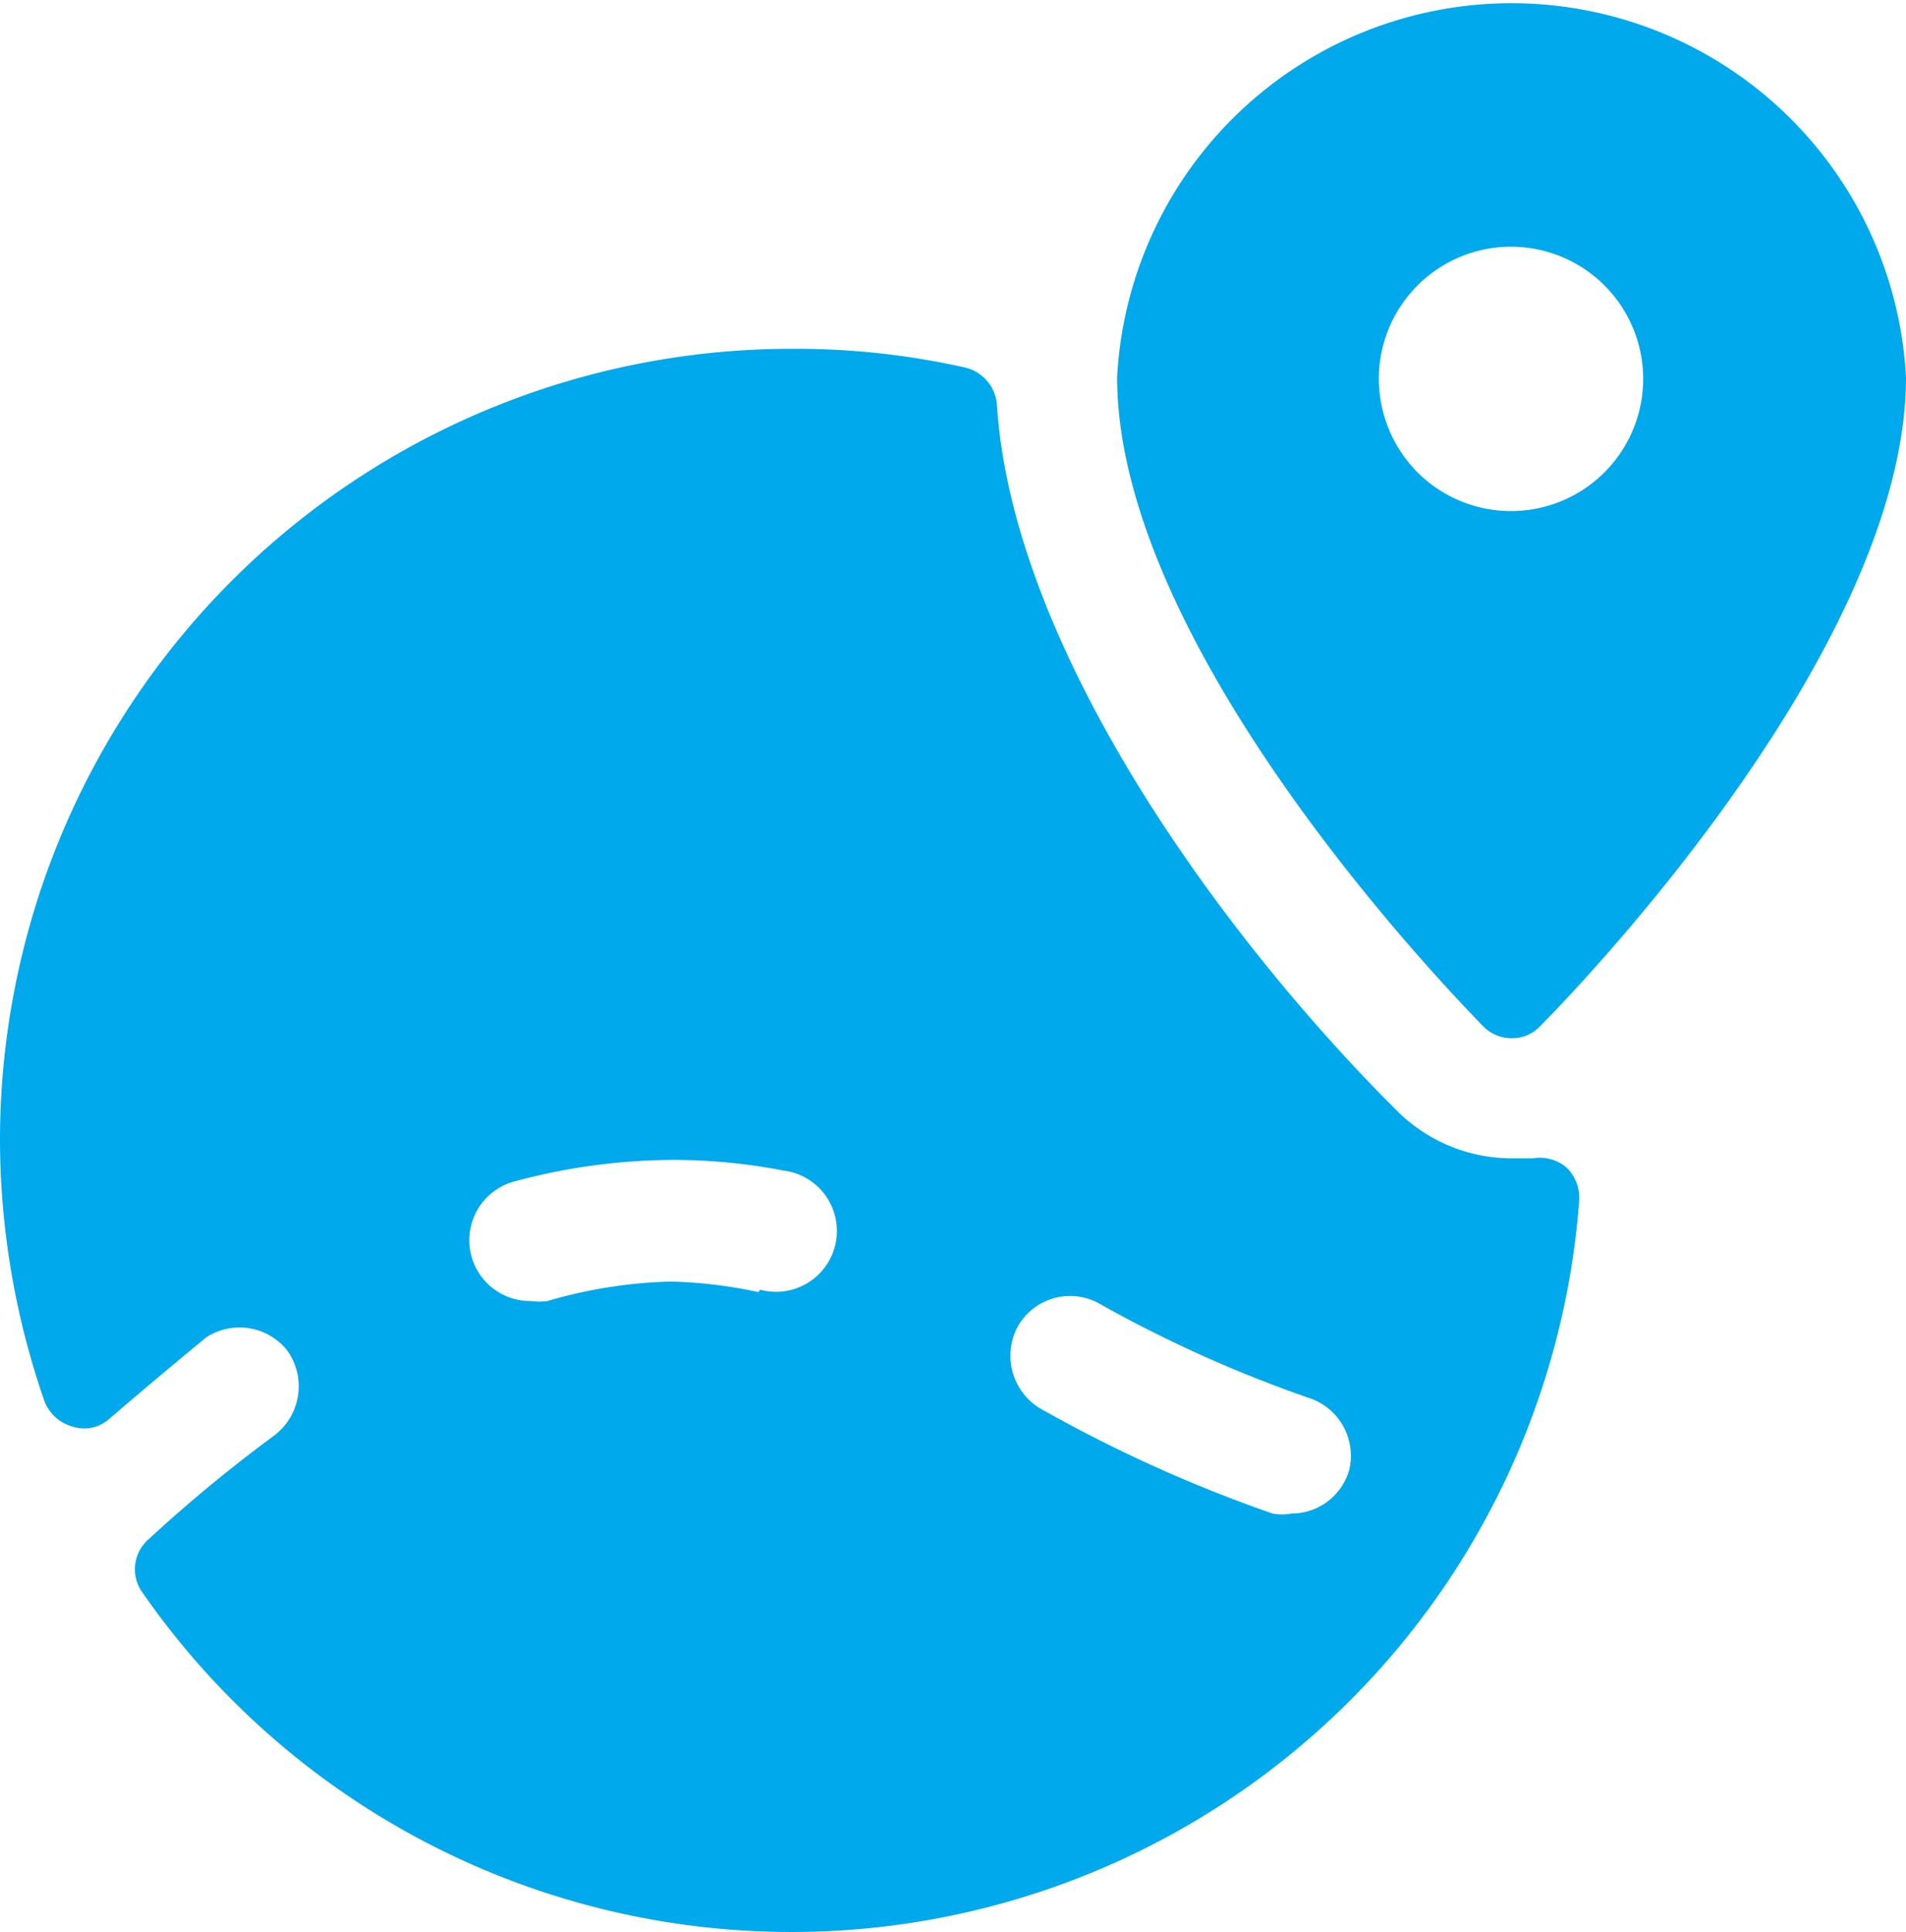
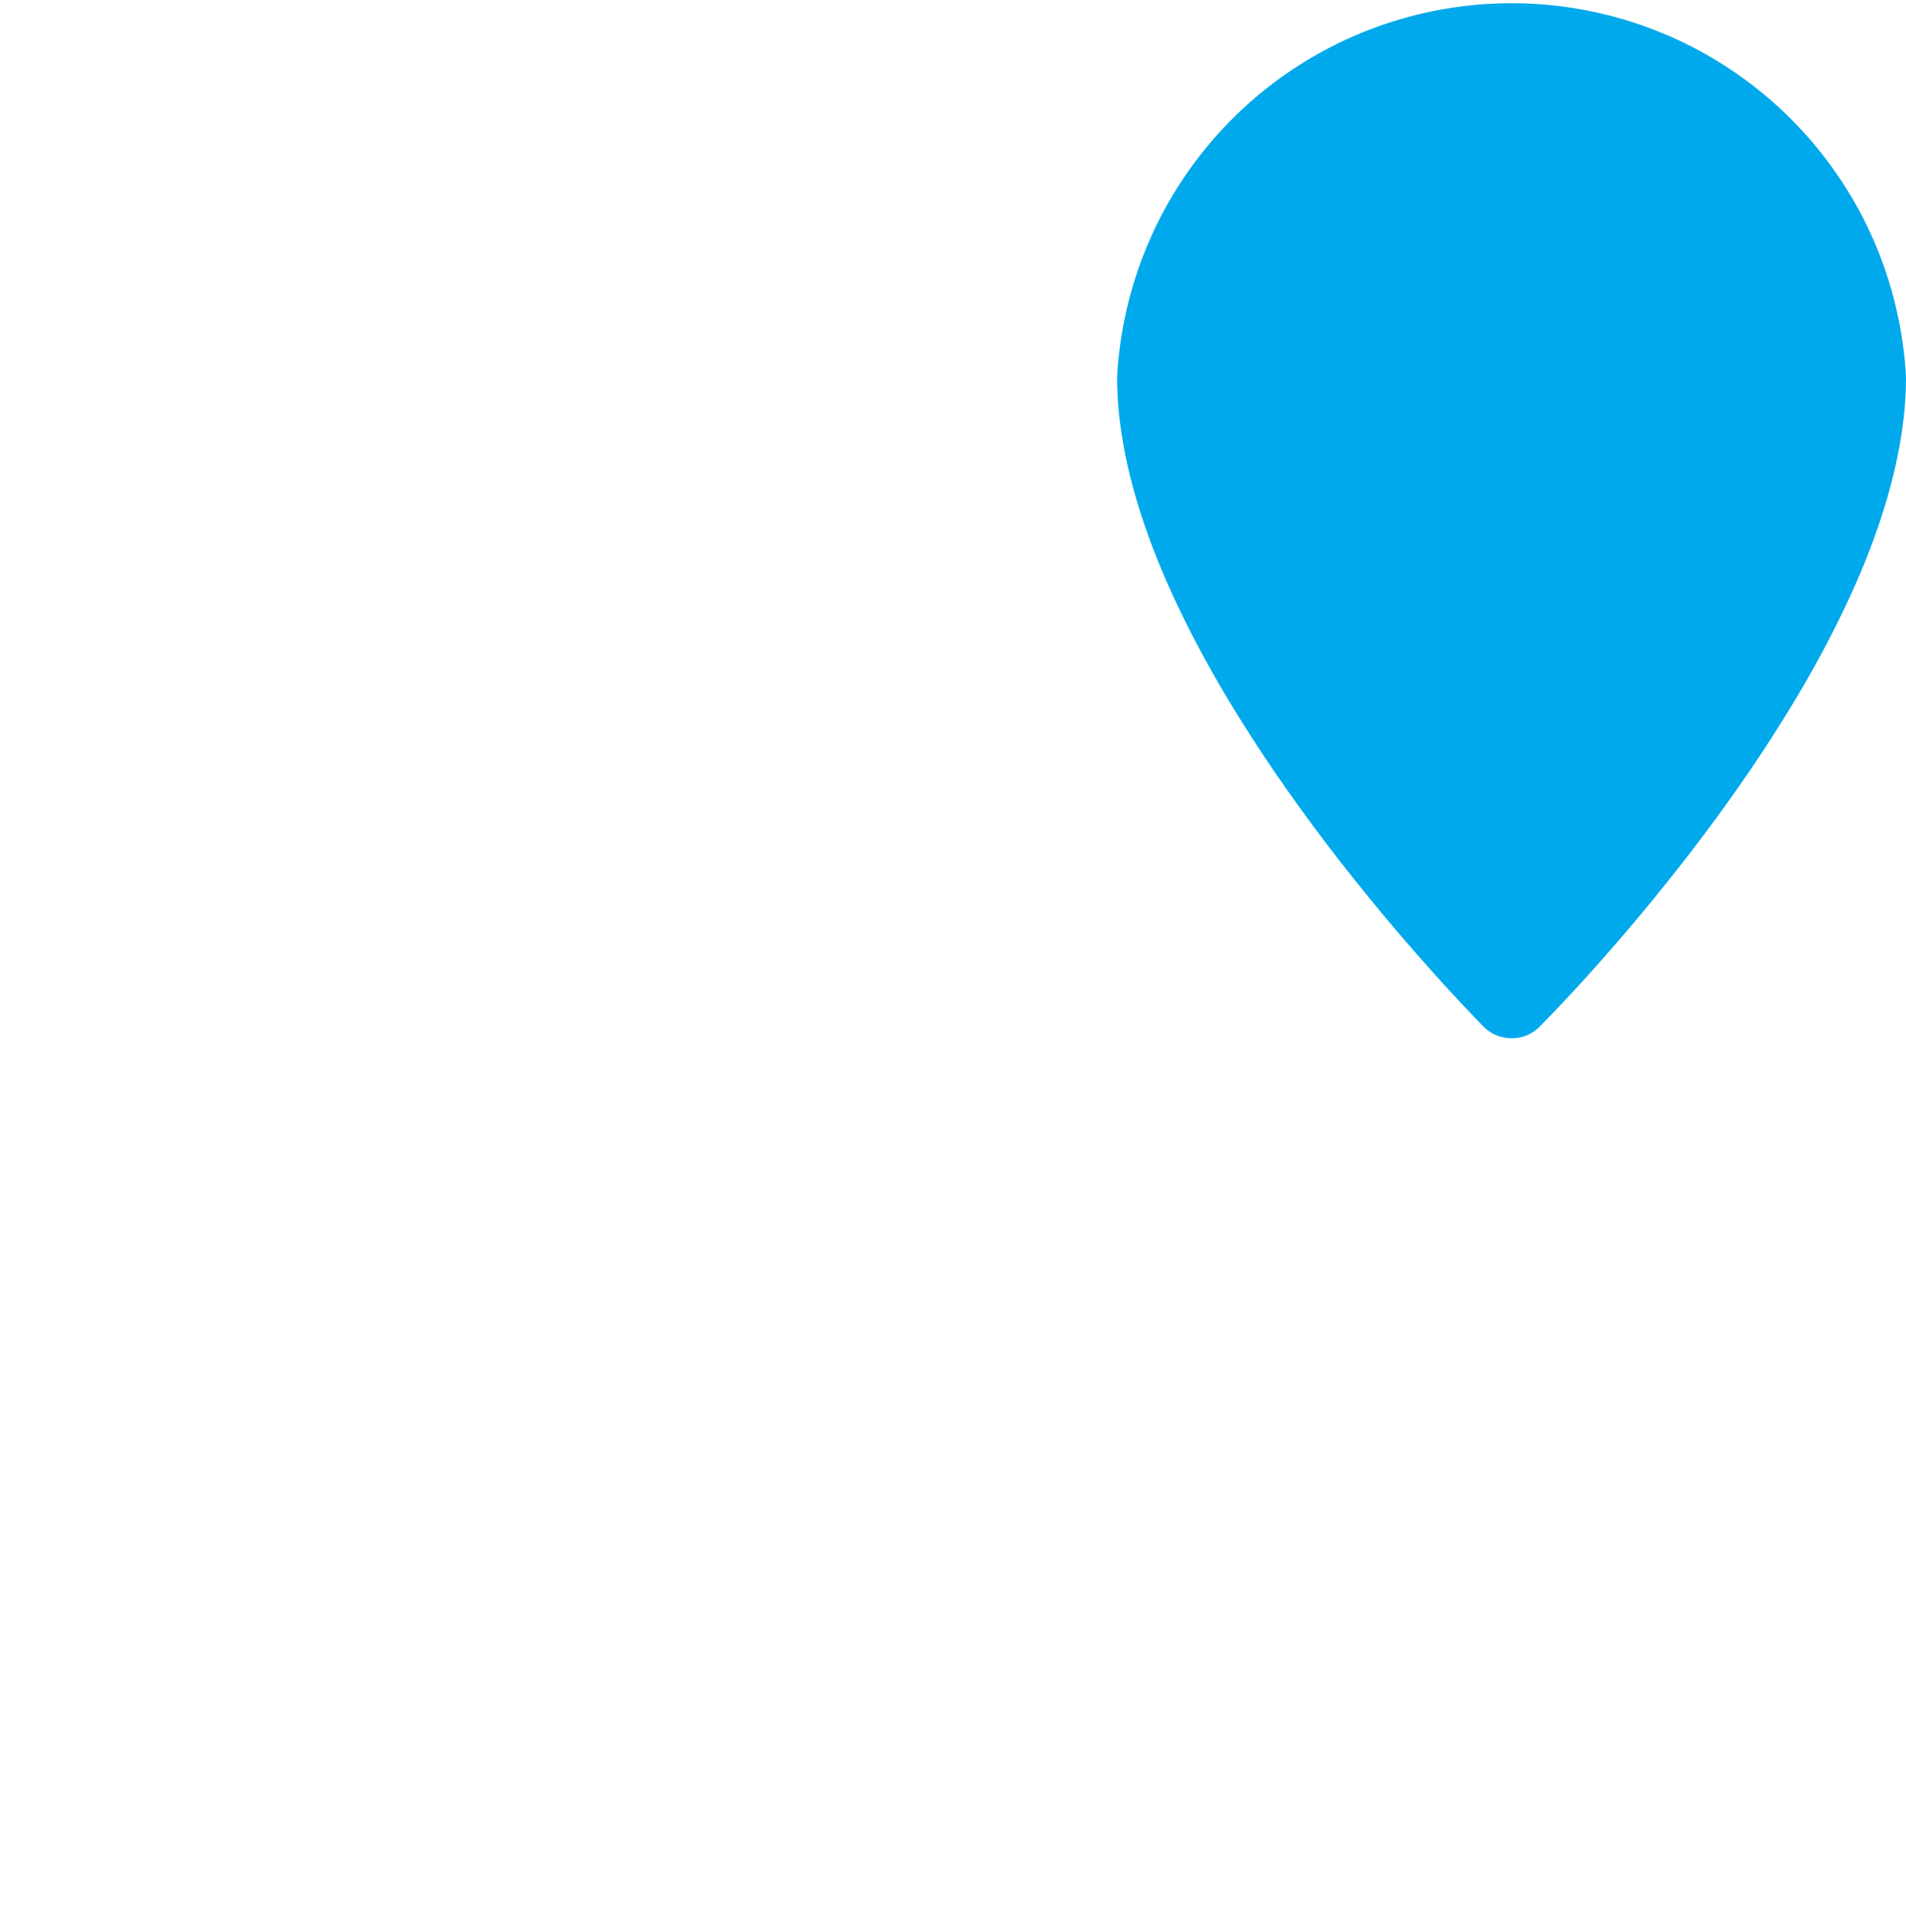
<svg xmlns="http://www.w3.org/2000/svg" width="23.678" height="24" viewBox="0 0 23.678 24">
  <g id="Group_1747" data-name="Group 1747" transform="translate(-3060 -892.12)">
-     <path id="Path_7657" data-name="Path 7657" d="M19.377,16.056h-.262a2.015,2.015,0,0,1-1.431-.594c-2.126-2.116-4.776-5.713-4.967-8.776a.514.514,0,0,0-.393-.453A9.582,9.582,0,0,0,10.157,6,9.834,9.834,0,0,0,.333,15.824a9.945,9.945,0,0,0,.554,3.254.524.524,0,0,0,.353.312.463.463,0,0,0,.453-.1c.413-.353.806-.685,1.2-1.008a.756.756,0,0,1,1.008.161A.766.766,0,0,1,3.739,19.5a18.47,18.47,0,0,0-1.562,1.29.494.494,0,0,0-.071.665A9.814,9.814,0,0,0,19.951,16.58a.524.524,0,0,0-.161-.413.514.514,0,0,0-.413-.111ZM9.754,17.718a5.753,5.753,0,0,0-1.088-.131,5.935,5.935,0,0,0-1.532.242.7.7,0,0,1-.2,0,.756.756,0,0,1-.191-1.491,7.648,7.648,0,0,1,1.945-.262,7.164,7.164,0,0,1,1.37.131.756.756,0,1,1-.282,1.481Zm7.335,2.227a.746.746,0,0,1-.715.524.625.625,0,0,1-.232,0,17.6,17.6,0,0,1-2.841-1.28.766.766,0,0,1-.343-1.008.746.746,0,0,1,1.008-.333,16.121,16.121,0,0,0,2.61,1.179.756.756,0,0,1,.514.917Z" transform="translate(3059.667 890.453)" fill="#00a9eb" />
-     <path id="Path_7656" data-name="Path 7656" d="M23.6,13.164a.474.474,0,0,0,.353-.151c.181-.181,4.544-4.585,4.544-8.061a4.907,4.907,0,0,0-9.8,0c0,3.466,4.363,7.869,4.544,8.061a.494.494,0,0,0,.363.151Zm-1.652-8.2a1.642,1.642,0,1,1,.481,1.171,1.652,1.652,0,0,1-.481-1.171Z" transform="translate(3055.181 891.853)" fill="#00a9eb" />
+     <path id="Path_7656" data-name="Path 7656" d="M23.6,13.164a.474.474,0,0,0,.353-.151c.181-.181,4.544-4.585,4.544-8.061a4.907,4.907,0,0,0-9.8,0c0,3.466,4.363,7.869,4.544,8.061a.494.494,0,0,0,.363.151Zm-1.652-8.2Z" transform="translate(3055.181 891.853)" fill="#00a9eb" />
  </g>
</svg>